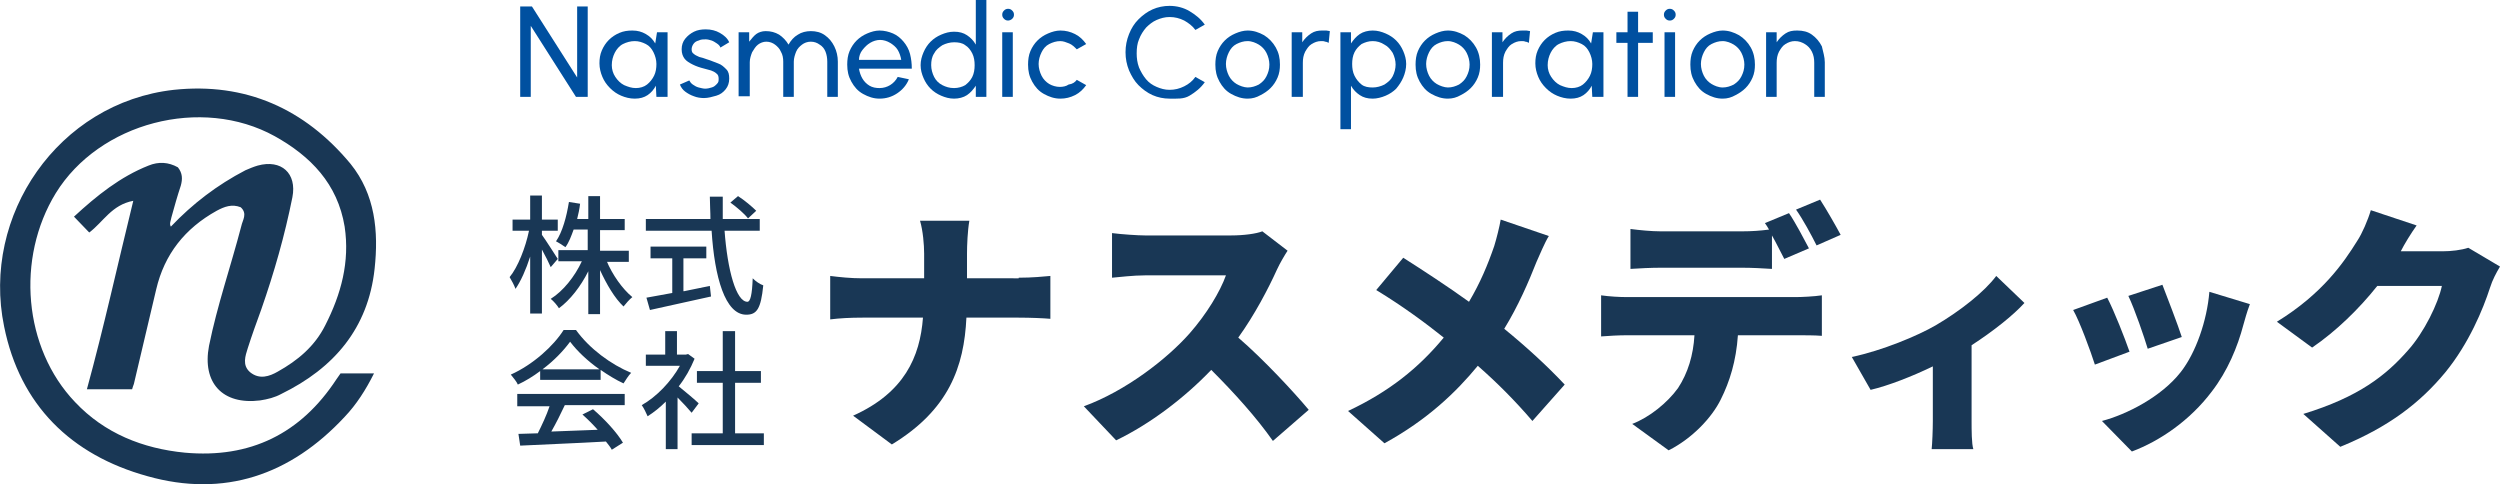
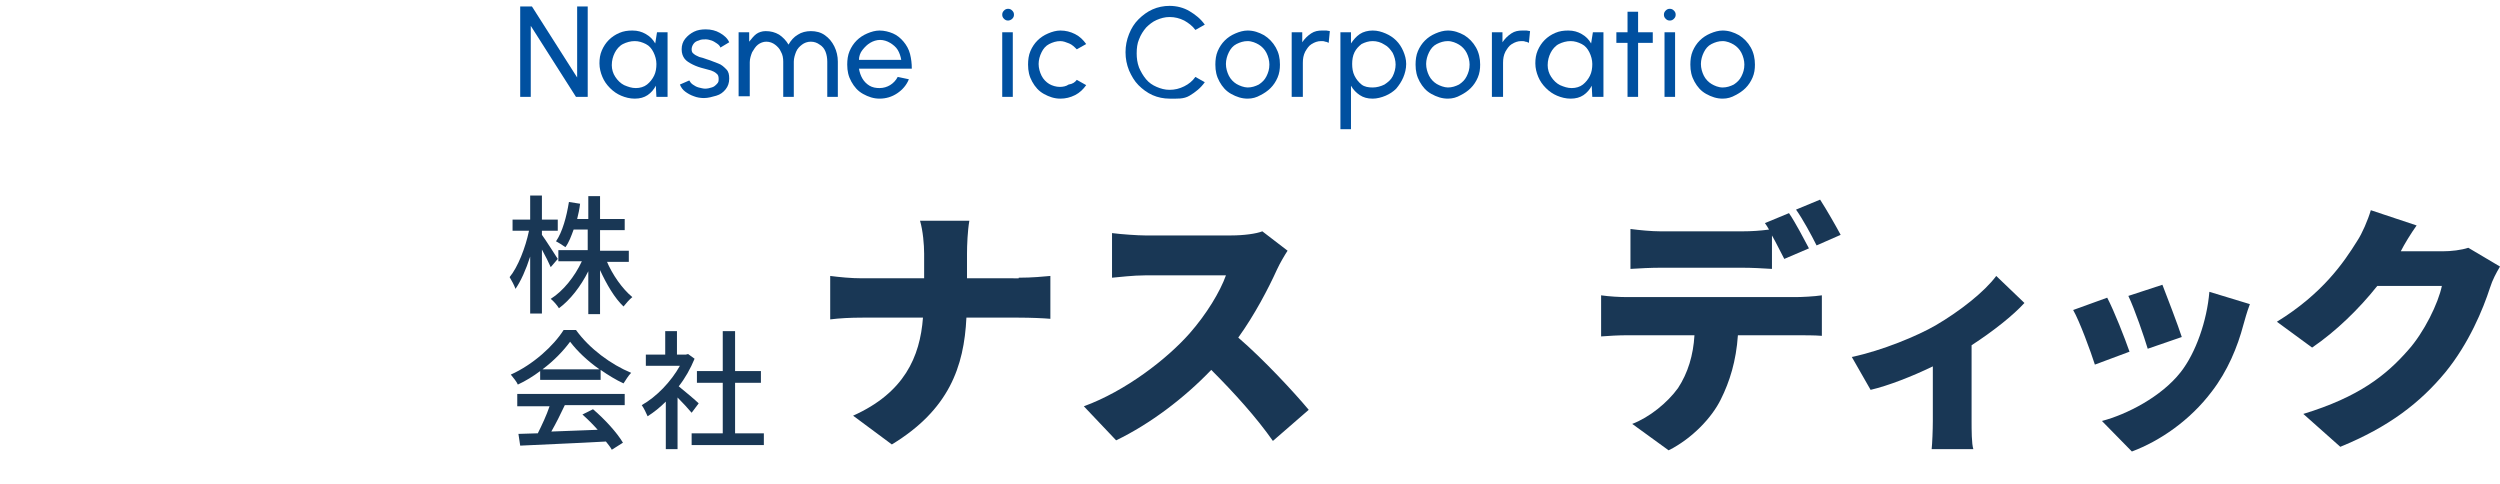
<svg xmlns="http://www.w3.org/2000/svg" version="1.1" x="0px" y="0px" viewBox="0 0 425.8 82.5" style="enable-background:new 0 0 425.8 82.5;" xml:space="preserve">
  <style type="text/css">
	.st0{fill:#193755;}
	.st1{fill:#0050A0;}
</style>
-   <path class="st0" d="M29.1,38.6L29.1,38.6c-0.3-0.5,0-1,0.1-1.6c0.5-1.8,1-3.6,1.6-5.4c0.3-1.1,0.3-2.1-0.5-3.1  c-1.6-0.9-3.3-1-5-0.3c-4.8,1.9-8.8,5.1-12.7,8.7l2.6,2.7c2.4-1.8,3.8-4.7,7.5-5.4c-2.7,11-5,21.5-7.9,32.1h7.7  c0.1-0.4,0.2-0.6,0.3-0.9c1.3-5.4,2.5-10.7,3.8-16.1c1.4-6,4.9-10.4,10.3-13.4c1.3-0.7,2.6-1.2,4.1-0.6c1.2,1.1,0.3,2.2,0.1,3.2  C39.3,45.4,37,52,35.6,58.9c-1.2,6.3,2.3,10.1,8.7,9.3c1.3-0.2,2.5-0.5,3.6-1.1c9-4.4,14.8-11.2,15.9-21.3  c0.7-6.4,0.1-12.7-4.1-17.9c-7.8-9.4-17.9-13.9-30.1-12.6C9.9,17.5-3.2,36.7,0.7,55.6C3.4,69,12.1,77.5,25.1,81.1  c13.1,3.7,24.4-0.2,33.6-10.1c2-2.1,3.6-4.6,5-7.4H58c-0.3,0.4-0.5,0.7-0.7,1c-6.1,9.3-14.7,13.5-25.8,12.5  c-7.2-0.7-13.7-3.3-18.7-8.6C4,59.3,2.7,44,9.5,32.9c7.4-12,24.8-16.6,37.3-9.7c6.1,3.4,10.7,8.1,11.9,15.4c0.9,6-0.6,11.5-3.3,16.8  c-1.8,3.6-4.7,6-8.1,7.9c-1.4,0.8-3.1,1.4-4.7,0.1c-1.4-1.2-0.8-2.8-0.4-4.1c0.7-2.2,1.5-4.4,2.3-6.6c2.2-6.3,4-12.6,5.3-19.1  c0.8-4.1-1.9-6.5-5.9-5.4c-0.7,0.2-1.4,0.5-2.1,0.8C37,31.5,32.8,34.7,29.1,38.6z" />
  <g>
    <g>
      <path class="st0" d="M173.5,47.3c2.3,0,4.3-0.2,5.4-0.3v7.3c-1.1-0.1-3.4-0.2-5.4-0.2h-8.9c-0.4,8.4-3,15.7-12.7,21.6l-6.6-4.9    c8.7-3.9,11.4-10,11.9-16.7h-10.3c-2.1,0-3.9,0.1-5.5,0.3v-7.4c1.6,0.2,3.5,0.4,5.4,0.4h10.6v-4.2c0-1.5-0.2-3.9-0.7-5.6h8.4    c-0.3,1.7-0.4,4.2-0.4,5.6v4.2H173.5z" />
      <path class="st0" d="M219.3,42.7c-0.4,0.6-1.3,2.1-1.8,3.2c-1.5,3.3-3.8,7.7-6.6,11.6c4.3,3.7,9.5,9.3,12,12.3l-6.1,5.3    c-2.8-4-6.6-8.2-10.5-12.1c-4.6,4.8-10.4,9.2-16.2,12l-5.5-5.8c7.1-2.6,14.1-8,18-12.4c2.9-3.3,5.2-7.1,6.2-9.9H195    c-2,0-4.4,0.3-5.6,0.4v-7.6c1.5,0.2,4.4,0.4,5.6,0.4h14.7c2.2,0,4.3-0.3,5.3-0.7L219.3,42.7z" />
-       <path class="st0" d="M263.8,40.2c-0.7,1.1-1.6,3.3-2.1,4.4c-1.3,3.3-3.1,7.5-5.5,11.4c3.8,3.1,7.4,6.4,10.3,9.5l-5.5,6.2    c-3-3.5-6-6.5-9.3-9.4c-3.7,4.5-8.6,9.2-15.9,13.2l-6.2-5.5c7-3.3,12-7.3,16.3-12.5c-3-2.4-6.9-5.3-11.5-8.1l4.6-5.5    c3.3,2.1,7.6,4.9,11.2,7.5c1.9-3.2,3.2-6.3,4.3-9.5c0.4-1.3,0.9-3.3,1.1-4.5L263.8,40.2z" />
      <path class="st0" d="M305.9,50.6c0.9,0,3.1-0.1,4.4-0.3v6.9c-1.2-0.1-3-0.1-4.4-0.1H296c-0.3,4.4-1.4,7.9-2.9,10.9    c-1.5,3.1-4.9,6.7-8.9,8.7l-6.2-4.5c2.9-1.1,6-3.6,7.8-6.1c1.7-2.6,2.6-5.6,2.8-9h-11.5c-1.3,0-3.2,0.1-4.4,0.2v-7    c1.4,0.2,3.1,0.3,4.4,0.3H305.9z M282.8,45.6c-1.5,0-3.7,0.1-5.1,0.2v-6.8c1.5,0.2,3.6,0.4,5.1,0.4h14c1.5,0,3-0.1,4.5-0.3    c-0.2-0.4-0.5-0.8-0.7-1.1l4.1-1.7c1.1,1.6,2.6,4.5,3.4,6l-4.2,1.8c-0.6-1.1-1.3-2.6-2.1-4v5.7c-1.6-0.1-3.4-0.2-5.1-0.2H282.8z     M309.4,41.8c-0.9-1.8-2.3-4.4-3.5-6.1l4.1-1.7c1.1,1.7,2.7,4.5,3.5,6L309.4,41.8z" />
      <path class="st0" d="M344.8,51.6c-1.9,2.1-5.3,4.8-9,7.2v12.9c0,1.5,0,3.9,0.3,4.8H329c0.1-0.9,0.2-3.3,0.2-4.8v-9.3    c-3.5,1.7-7.6,3.3-10.6,4l-3.2-5.6c5.2-1.1,11.2-3.6,14.3-5.4c4.1-2.4,8.3-5.7,10.3-8.4L344.8,51.6z" />
      <path class="st0" d="M362.7,59.9l-5.9,2.2c-0.7-2.2-2.6-7.4-3.7-9.3l5.8-2.1C360.1,53,361.9,57.6,362.7,59.9z M383.2,51.8    c-0.6,1.6-0.8,2.5-1.1,3.5c-1,3.8-2.7,7.9-5.4,11.4c-3.7,4.9-8.8,8.4-13.6,10.2l-5.1-5.2c4.2-1.1,10.1-4.1,13.4-8.3    c2.6-3.3,4.5-8.8,4.9-13.7L383.2,51.8z M371.6,57.4l-5.8,2c-0.6-2-2.2-6.7-3.3-9l5.8-1.9C369,50.3,371,55.5,371.6,57.4z" />
      <path class="st0" d="M425.8,45.4c-0.6,1-1.3,2.3-1.7,3.6c-1.2,3.7-3.6,9.5-7.6,14.4c-4.3,5.2-9.6,9.3-17.9,12.7l-6.3-5.6    c9.5-2.9,14.1-6.6,17.8-10.8c2.8-3.1,5.2-8.1,5.8-11h-11c-3.1,3.9-7,7.7-11.1,10.5l-6-4.4c7.8-4.8,11.4-10.1,13.7-13.8    c0.8-1.2,1.8-3.5,2.3-5.2l7.8,2.6c-1,1.4-2.1,3.2-2.7,4.4h7.1c1.5,0,3.2-0.2,4.4-0.6L425.8,45.4z" />
    </g>
    <g>
      <path class="st0" d="M93.8,45.5c-0.3-0.7-0.9-1.9-1.5-3v10.9h-2v-9.7c-0.7,2.2-1.6,4.2-2.5,5.5c-0.2-0.6-0.7-1.5-1-2    c1.4-1.7,2.7-5,3.3-7.9h-2.8v-1.9h3v-4.1h2v4.1h2.7v1.9h-2.7V40c0.6,0.8,2.3,3.5,2.7,4.1L93.8,45.5z M103.3,44.4    c1,2.4,2.7,4.8,4.4,6.2c-0.5,0.4-1.1,1.1-1.5,1.6c-1.5-1.4-2.9-3.8-4-6.2v7.5h-2v-7.3c-1.3,2.6-3.1,4.9-5,6.3    c-0.3-0.5-0.9-1.2-1.4-1.6c2.1-1.3,4.1-3.8,5.3-6.4h-4v-1.9h5v-3.5h-2.4c-0.4,1.1-0.8,2.2-1.4,3c-0.4-0.3-1.2-0.8-1.6-1    c1.1-1.6,1.8-4.2,2.2-6.7l1.9,0.3c-0.1,0.9-0.3,1.8-0.5,2.6h1.9v-3.9h2v3.9h4.2v1.9h-4.2v3.5h4.9v1.9H103.3z" />
-       <path class="st0" d="M123.4,39.2c0.5,6.9,2,12.2,3.9,12.2c0.5,0,0.8-1.2,0.9-4c0.5,0.5,1.2,1,1.8,1.2c-0.4,4-1.1,5-2.9,5    c-3.6,0-5.4-6.4-5.9-14.3H110v-2h11c0-1.3-0.1-2.5-0.1-3.8h2.2c0,1.3,0,2.6,0,3.8h6.3v2H123.4z M116.5,49.6    c1.5-0.3,2.9-0.6,4.4-0.9l0.2,1.8c-3.7,0.8-7.6,1.7-10.4,2.3l-0.6-2.1c1.2-0.2,2.7-0.5,4.4-0.8v-5.9h-3.7v-2h9.5v2h-3.9V49.6z     M125.7,33.4c1.1,0.7,2.4,1.8,3.1,2.5l-1.4,1.3c-0.6-0.8-1.9-1.9-3-2.7L125.7,33.4z" />
      <path class="st0" d="M92,63.2c-1.2,0.9-2.5,1.7-3.8,2.3c-0.2-0.5-0.8-1.2-1.2-1.7c3.8-1.7,7.3-4.9,9-7.6h2.1    c2.3,3.2,6,5.9,9.4,7.3c-0.5,0.5-0.9,1.2-1.3,1.8c-1.3-0.6-2.6-1.4-3.9-2.3v1.7H92V63.2z M88.3,67.1h18.1V69H96.2    c-0.7,1.5-1.5,3.1-2.3,4.5c2.4-0.1,5.2-0.2,7.9-0.3c-0.8-0.9-1.7-1.8-2.6-2.6l1.8-0.9c2,1.7,4.1,4,5.1,5.7l-1.9,1.2    c-0.2-0.4-0.6-0.9-1-1.4c-5.2,0.3-10.8,0.5-14.6,0.7l-0.3-2l3.3-0.1c0.7-1.4,1.5-3.1,2-4.6h-5.5V67.1z M102.1,62.9    c-2-1.4-3.8-3.1-5-4.7c-1.1,1.5-2.7,3.2-4.7,4.7H102.1z" />
      <path class="st0" d="M117.8,70.3c-0.5-0.6-1.5-1.7-2.4-2.6v8.8h-2v-8.1c-1,1-2,1.8-3.1,2.5c-0.2-0.5-0.7-1.5-1-1.9    c2.5-1.4,5-4,6.5-6.7H110v-1.9h3.3v-4h2v4h1.5l0.4-0.1l1.1,0.8c-0.7,1.7-1.6,3.3-2.7,4.7c1,0.8,2.9,2.4,3.4,2.9L117.8,70.3z     M130.1,73.8v2h-12.3v-2h5.3v-8.6h-4.4v-2h4.4v-6.8h2.1v6.8h4.4v2h-4.4v8.6H130.1z" />
    </g>
  </g>
  <g>
    <path class="st1" d="M88.6,16.5V1.1h2l7.7,12.1V1.1h1.8v15.4h-2L90.4,4.4v12.1H88.6z" />
    <path class="st1" d="M111.9,5.5h1.8v11h-1.9l-0.1-1.9c-0.3,0.6-0.8,1.2-1.4,1.6c-0.6,0.4-1.3,0.6-2.2,0.6c-0.8,0-1.6-0.2-2.3-0.5   c-0.7-0.3-1.3-0.7-1.9-1.3s-1-1.2-1.3-1.9c-0.3-0.7-0.5-1.5-0.5-2.3c0-0.8,0.1-1.5,0.4-2.2c0.3-0.7,0.7-1.3,1.2-1.8   s1.1-0.9,1.8-1.2c0.7-0.3,1.4-0.4,2.2-0.4c0.9,0,1.6,0.2,2.3,0.6c0.7,0.4,1.2,0.9,1.6,1.6L111.9,5.5z M108.3,15   c0.7,0,1.4-0.2,1.9-0.6c0.5-0.4,0.9-0.9,1.2-1.5c0.3-0.6,0.4-1.3,0.4-2c0-0.7-0.2-1.4-0.5-2c-0.3-0.6-0.7-1.1-1.3-1.4   S108.8,7,108.1,7c-0.7,0-1.4,0.2-2,0.5s-1.1,0.9-1.4,1.5s-0.5,1.3-0.5,2.1c0,0.7,0.2,1.4,0.6,2c0.4,0.6,0.9,1.1,1.5,1.4   C107,14.8,107.6,15,108.3,15z" />
    <path class="st1" d="M119.9,16.7c-0.6,0-1.2-0.1-1.7-0.3c-0.6-0.2-1.1-0.5-1.5-0.8c-0.4-0.3-0.7-0.7-0.9-1.2l1.6-0.7   c0.1,0.2,0.3,0.5,0.6,0.7c0.3,0.2,0.6,0.4,1,0.5s0.8,0.2,1.1,0.2c0.4,0,0.8-0.1,1.1-0.2c0.4-0.1,0.6-0.3,0.9-0.6s0.3-0.5,0.3-0.9   c0-0.4-0.1-0.7-0.4-0.9c-0.2-0.2-0.6-0.4-0.9-0.5c-0.4-0.1-0.7-0.2-1.1-0.3c-0.8-0.2-1.4-0.4-2-0.7c-0.6-0.3-1.1-0.6-1.4-1   c-0.3-0.4-0.5-0.9-0.5-1.6c0-0.7,0.2-1.3,0.6-1.8c0.4-0.5,0.9-0.9,1.5-1.2c0.6-0.3,1.3-0.4,2-0.4c0.9,0,1.7,0.2,2.4,0.6   c0.7,0.4,1.3,0.9,1.6,1.6l-1.5,0.9c-0.1-0.3-0.3-0.5-0.6-0.7c-0.3-0.2-0.6-0.4-0.9-0.5c-0.3-0.1-0.7-0.2-1-0.2   c-0.4,0-0.8,0-1.2,0.2c-0.4,0.1-0.7,0.3-0.9,0.6s-0.3,0.6-0.3,0.9c0,0.4,0.1,0.6,0.4,0.8c0.2,0.2,0.5,0.3,0.9,0.5   c0.4,0.1,0.8,0.2,1.3,0.4c0.7,0.2,1.3,0.5,1.9,0.7s1,0.6,1.4,1c0.4,0.4,0.5,0.9,0.5,1.6c0,0.7-0.2,1.3-0.6,1.8s-0.9,0.9-1.6,1.1   S120.6,16.7,119.9,16.7z" />
    <path class="st1" d="M125.8,16.5v-11h1.8v1.6c0.4-0.5,0.8-1,1.2-1.3c0.4-0.3,1-0.5,1.6-0.5c0.9,0,1.6,0.2,2.3,0.6   c0.6,0.4,1.2,1,1.6,1.7c0.4-0.7,0.9-1.3,1.6-1.7c0.6-0.4,1.4-0.6,2.2-0.6c0.9,0,1.7,0.2,2.4,0.7c0.7,0.5,1.2,1.1,1.6,1.9   s0.6,1.7,0.6,2.6v6h-1.8v-6c0-0.6-0.1-1.2-0.3-1.7c-0.2-0.5-0.5-0.9-1-1.2c-0.4-0.3-0.9-0.5-1.5-0.5s-1.1,0.2-1.5,0.5   s-0.8,0.7-1,1.2c-0.2,0.5-0.4,1.1-0.4,1.7v6h-1.8v-6c0-0.6-0.1-1.2-0.4-1.7c-0.2-0.5-0.6-0.9-1-1.2s-0.9-0.5-1.5-0.5   c-0.5,0-1,0.2-1.4,0.5s-0.7,0.8-1,1.3c-0.2,0.5-0.4,1.1-0.4,1.7v5.8H125.8z" />
    <path class="st1" d="M149.8,16.8c-1,0-1.9-0.3-2.8-0.8s-1.5-1.2-2-2.1s-0.7-1.8-0.7-2.9c0-0.8,0.1-1.6,0.4-2.3   c0.3-0.7,0.7-1.3,1.2-1.8s1.1-0.9,1.8-1.2c0.7-0.3,1.4-0.5,2.1-0.5c0.8,0,1.6,0.2,2.3,0.5c0.7,0.3,1.3,0.8,1.8,1.4   c0.5,0.6,0.9,1.3,1.1,2.1c0.2,0.8,0.3,1.6,0.3,2.5h-9c0.1,0.6,0.3,1.2,0.6,1.7c0.3,0.5,0.7,0.9,1.2,1.2s1.1,0.4,1.7,0.4   c0.7,0,1.3-0.2,1.8-0.5c0.5-0.3,1-0.8,1.3-1.4l1.9,0.4c-0.4,1-1.1,1.8-2,2.4C151.9,16.5,150.9,16.8,149.8,16.8z M146.3,10.2h7.2   c-0.1-0.6-0.3-1.2-0.6-1.7c-0.3-0.5-0.8-0.9-1.3-1.2c-0.5-0.3-1.1-0.5-1.7-0.5s-1.2,0.2-1.7,0.5s-0.9,0.7-1.3,1.2   C146.5,9,146.3,9.6,146.3,10.2z" />
-     <path class="st1" d="M166.2,0h1.8v16.5h-1.8v-1.9c-0.4,0.6-0.9,1.2-1.5,1.6s-1.4,0.6-2.2,0.6c-0.8,0-1.5-0.2-2.2-0.5   c-0.7-0.3-1.3-0.7-1.8-1.2s-0.9-1.1-1.2-1.8c-0.3-0.7-0.5-1.4-0.5-2.2s0.2-1.5,0.5-2.2c0.3-0.7,0.7-1.3,1.2-1.8   c0.5-0.5,1.1-0.9,1.8-1.2c0.7-0.3,1.4-0.5,2.2-0.5c0.9,0,1.6,0.2,2.2,0.6s1.1,0.9,1.5,1.6V0z M162.5,15c0.7,0,1.4-0.2,1.9-0.5   c0.5-0.4,0.9-0.8,1.2-1.4c0.3-0.6,0.4-1.3,0.4-2c0-0.7-0.1-1.4-0.4-2s-0.7-1.1-1.2-1.4c-0.5-0.4-1.2-0.5-1.9-0.5   c-0.7,0-1.4,0.2-2,0.5c-0.6,0.4-1.1,0.8-1.4,1.4c-0.4,0.6-0.5,1.3-0.5,2s0.2,1.4,0.5,2s0.8,1.1,1.4,1.4   C161.1,14.8,161.7,15,162.5,15z" />
    <path class="st1" d="M171.7,3.5c-0.3,0-0.5-0.1-0.7-0.3c-0.2-0.2-0.3-0.4-0.3-0.7c0-0.3,0.1-0.5,0.3-0.7c0.2-0.2,0.4-0.3,0.7-0.3   s0.5,0.1,0.7,0.3c0.2,0.2,0.3,0.4,0.3,0.7c0,0.3-0.1,0.5-0.3,0.7C172.2,3.4,171.9,3.5,171.7,3.5z M170.7,5.5h1.8v11h-1.8V5.5z" />
    <path class="st1" d="M183.4,13.6l1.6,0.9c-0.5,0.7-1.1,1.3-1.9,1.7s-1.6,0.6-2.5,0.6c-1,0-1.9-0.3-2.8-0.8s-1.5-1.2-2-2.1   s-0.7-1.8-0.7-2.9c0-0.8,0.1-1.6,0.4-2.3c0.3-0.7,0.7-1.3,1.2-1.8s1.1-0.9,1.8-1.2c0.7-0.3,1.4-0.5,2.1-0.5c0.9,0,1.7,0.2,2.5,0.6   s1.4,1,1.9,1.7l-1.6,0.9c-0.4-0.4-0.8-0.8-1.3-1c-0.5-0.2-1-0.4-1.5-0.4c-0.7,0-1.3,0.2-1.9,0.5s-1,0.8-1.3,1.4   c-0.3,0.6-0.5,1.3-0.5,2s0.2,1.4,0.5,2c0.3,0.6,0.8,1.1,1.3,1.4s1.2,0.5,1.8,0.5c0.5,0,1.1-0.1,1.5-0.4   C182.7,14.3,183.1,14,183.4,13.6z" />
    <path class="st1" d="M199.2,16.8c-1,0-2-0.2-2.9-0.6s-1.7-1-2.4-1.7c-0.7-0.7-1.2-1.6-1.6-2.5c-0.4-1-0.6-2-0.6-3.1   c0-1.1,0.2-2.1,0.6-3.1c0.4-1,0.9-1.8,1.6-2.5c0.7-0.7,1.5-1.3,2.4-1.7c0.9-0.4,1.9-0.6,2.9-0.6c1.2,0,2.4,0.3,3.4,0.9   s1.9,1.3,2.6,2.3l-1.6,0.9c-0.5-0.7-1.2-1.2-1.9-1.6c-0.8-0.4-1.6-0.6-2.5-0.6c-0.8,0-1.5,0.2-2.2,0.5c-0.7,0.3-1.3,0.8-1.8,1.3   c-0.5,0.6-0.9,1.2-1.2,2c-0.3,0.7-0.4,1.5-0.4,2.4c0,0.8,0.1,1.6,0.4,2.4c0.3,0.7,0.7,1.4,1.2,2c0.5,0.6,1.1,1,1.8,1.3   c0.7,0.3,1.4,0.5,2.2,0.5c0.9,0,1.7-0.2,2.5-0.6c0.8-0.4,1.4-0.9,1.9-1.6l1.6,0.9c-0.7,1-1.6,1.7-2.6,2.3S200.5,16.8,199.2,16.8z" />
    <path class="st1" d="M212.5,16.8c-1,0-1.9-0.3-2.8-0.8s-1.5-1.2-2-2.1S207,12.1,207,11c0-0.8,0.1-1.6,0.4-2.3   c0.3-0.7,0.7-1.3,1.2-1.8s1.1-0.9,1.8-1.2c0.7-0.3,1.4-0.5,2.1-0.5c1,0,1.9,0.3,2.8,0.8c0.8,0.5,1.5,1.2,2,2.1   C217.8,9,218,9.9,218,11c0,0.8-0.1,1.5-0.4,2.2c-0.3,0.7-0.7,1.3-1.2,1.8c-0.5,0.5-1.1,0.9-1.7,1.2C214,16.6,213.3,16.8,212.5,16.8   z M212.5,14.9c0.7,0,1.3-0.2,1.9-0.5c0.6-0.4,1-0.8,1.3-1.4c0.3-0.6,0.5-1.2,0.5-2c0-0.7-0.2-1.4-0.5-2c-0.3-0.6-0.8-1.1-1.3-1.4   S213.2,7,212.5,7c-0.7,0-1.3,0.2-1.9,0.5s-1,0.8-1.3,1.4c-0.3,0.6-0.5,1.3-0.5,2c0,0.7,0.2,1.4,0.5,2s0.8,1.1,1.3,1.4   S211.9,14.9,212.5,14.9z" />
    <path class="st1" d="M226.3,7.3c-0.2-0.1-0.4-0.2-0.6-0.2C225.5,7,225.3,7,225,7c-0.6,0-1.1,0.2-1.6,0.5c-0.5,0.3-0.8,0.8-1.1,1.3   c-0.3,0.6-0.4,1.2-0.4,1.9v5.8H220v-11h1.8v1.7c0.4-0.6,0.9-1.1,1.5-1.5c0.6-0.4,1.2-0.5,1.9-0.5c0.2,0,0.5,0,0.7,0   c0.2,0,0.4,0.1,0.6,0.1L226.3,7.3z" />
    <path class="st1" d="M230.1,22h-1.8V5.5h1.8v1.9c0.4-0.6,0.9-1.2,1.5-1.6c0.6-0.4,1.4-0.6,2.2-0.6c0.8,0,1.5,0.2,2.2,0.5   s1.3,0.7,1.8,1.2c0.5,0.5,0.9,1.1,1.2,1.8c0.3,0.7,0.5,1.4,0.5,2.2s-0.2,1.6-0.5,2.3s-0.7,1.3-1.2,1.9c-0.5,0.5-1.1,0.9-1.8,1.2   s-1.5,0.5-2.2,0.5c-0.9,0-1.6-0.2-2.2-0.6s-1.1-0.9-1.5-1.6V22z M233.8,7c-0.7,0-1.3,0.2-1.9,0.5c-0.5,0.4-0.9,0.8-1.2,1.4   c-0.3,0.6-0.4,1.3-0.4,2c0,0.7,0.1,1.4,0.4,2c0.3,0.6,0.7,1.1,1.2,1.5c0.5,0.4,1.2,0.5,1.9,0.5c0.7,0,1.4-0.2,2-0.5   c0.6-0.4,1.1-0.8,1.4-1.4s0.5-1.3,0.5-2c0-0.7-0.2-1.4-0.5-2c-0.4-0.6-0.8-1.1-1.4-1.4C235.2,7.2,234.5,7,233.8,7z" />
    <path class="st1" d="M246.6,16.8c-1,0-1.9-0.3-2.8-0.8s-1.5-1.2-2-2.1s-0.7-1.8-0.7-2.9c0-0.8,0.1-1.6,0.4-2.3   c0.3-0.7,0.7-1.3,1.2-1.8s1.1-0.9,1.8-1.2c0.7-0.3,1.4-0.5,2.1-0.5c1,0,1.9,0.3,2.8,0.8c0.8,0.5,1.5,1.2,2,2.1   c0.5,0.9,0.7,1.9,0.7,2.9c0,0.8-0.1,1.5-0.4,2.2c-0.3,0.7-0.7,1.3-1.2,1.8c-0.5,0.5-1.1,0.9-1.7,1.2   C248.1,16.6,247.4,16.8,246.6,16.8z M246.6,14.9c0.7,0,1.3-0.2,1.9-0.5c0.6-0.4,1-0.8,1.3-1.4c0.3-0.6,0.5-1.2,0.5-2   c0-0.7-0.2-1.4-0.5-2c-0.3-0.6-0.8-1.1-1.3-1.4S247.3,7,246.6,7c-0.7,0-1.3,0.2-1.9,0.5s-1,0.8-1.3,1.4c-0.3,0.6-0.5,1.3-0.5,2   c0,0.7,0.2,1.4,0.5,2s0.8,1.1,1.3,1.4S246,14.9,246.6,14.9z" />
    <path class="st1" d="M260.4,7.3c-0.2-0.1-0.4-0.2-0.6-0.2C259.6,7,259.4,7,259.1,7c-0.6,0-1.1,0.2-1.6,0.5   c-0.5,0.3-0.8,0.8-1.1,1.3c-0.3,0.6-0.4,1.2-0.4,1.9v5.8h-1.9v-11h1.8v1.7c0.4-0.6,0.9-1.1,1.5-1.5c0.6-0.4,1.2-0.5,1.9-0.5   c0.2,0,0.5,0,0.7,0c0.2,0,0.4,0.1,0.6,0.1L260.4,7.3z" />
    <path class="st1" d="M271.3,5.5h1.8v11h-1.9l-0.1-1.9c-0.3,0.6-0.8,1.2-1.4,1.6c-0.6,0.4-1.3,0.6-2.2,0.6c-0.8,0-1.6-0.2-2.3-0.5   c-0.7-0.3-1.3-0.7-1.9-1.3s-1-1.2-1.3-1.9c-0.3-0.7-0.5-1.5-0.5-2.3c0-0.8,0.1-1.5,0.4-2.2c0.3-0.7,0.7-1.3,1.2-1.8   s1.1-0.9,1.8-1.2c0.7-0.3,1.4-0.4,2.2-0.4c0.9,0,1.6,0.2,2.3,0.6c0.7,0.4,1.2,0.9,1.6,1.6L271.3,5.5z M267.7,15   c0.7,0,1.4-0.2,1.9-0.6c0.5-0.4,0.9-0.9,1.2-1.5c0.3-0.6,0.4-1.3,0.4-2c0-0.7-0.2-1.4-0.5-2c-0.3-0.6-0.7-1.1-1.3-1.4   S268.2,7,267.5,7c-0.7,0-1.4,0.2-2,0.5s-1.1,0.9-1.4,1.5s-0.5,1.3-0.5,2.1c0,0.7,0.2,1.4,0.6,2c0.4,0.6,0.9,1.1,1.5,1.4   C266.4,14.8,267,15,267.7,15z" />
    <path class="st1" d="M281.5,7.3H279l0,9.2h-1.8l0-9.2h-1.9V5.5h1.9l0-3.5h1.8l0,3.5h2.5V7.3z" />
    <path class="st1" d="M284.4,3.5c-0.3,0-0.5-0.1-0.7-0.3c-0.2-0.2-0.3-0.4-0.3-0.7c0-0.3,0.1-0.5,0.3-0.7c0.2-0.2,0.4-0.3,0.7-0.3   s0.5,0.1,0.7,0.3c0.2,0.2,0.3,0.4,0.3,0.7c0,0.3-0.1,0.5-0.3,0.7C284.9,3.4,284.7,3.5,284.4,3.5z M283.5,5.5h1.8v11h-1.8V5.5z" />
    <path class="st1" d="M293.4,16.8c-1,0-1.9-0.3-2.8-0.8s-1.5-1.2-2-2.1s-0.7-1.8-0.7-2.9c0-0.8,0.1-1.6,0.4-2.3   c0.3-0.7,0.7-1.3,1.2-1.8s1.1-0.9,1.8-1.2c0.7-0.3,1.4-0.5,2.1-0.5c1,0,1.9,0.3,2.8,0.8c0.8,0.5,1.5,1.2,2,2.1   c0.5,0.9,0.7,1.9,0.7,2.9c0,0.8-0.1,1.5-0.4,2.2c-0.3,0.7-0.7,1.3-1.2,1.8c-0.5,0.5-1.1,0.9-1.7,1.2   C294.9,16.6,294.2,16.8,293.4,16.8z M293.4,14.9c0.7,0,1.3-0.2,1.9-0.5c0.6-0.4,1-0.8,1.3-1.4c0.3-0.6,0.5-1.2,0.5-2   c0-0.7-0.2-1.4-0.5-2c-0.3-0.6-0.8-1.1-1.3-1.4S294.1,7,293.4,7c-0.7,0-1.3,0.2-1.9,0.5s-1,0.8-1.3,1.4c-0.3,0.6-0.5,1.3-0.5,2   c0,0.7,0.2,1.4,0.5,2s0.8,1.1,1.3,1.4S292.7,14.9,293.4,14.9z" />
-     <path class="st1" d="M310.8,10.6v5.9h-1.8v-5.8c0-0.7-0.1-1.3-0.4-1.9s-0.7-1-1.2-1.3c-0.5-0.3-1-0.5-1.7-0.5   c-0.6,0-1.1,0.2-1.6,0.5c-0.5,0.3-0.8,0.8-1.1,1.3c-0.3,0.6-0.4,1.2-0.4,1.9v5.8h-1.8v-11h1.8v1.7c0.4-0.6,0.9-1.1,1.5-1.5   c0.6-0.4,1.2-0.5,2-0.5c1,0,1.8,0.2,2.5,0.7c0.7,0.5,1.3,1.2,1.7,2C310.5,8.8,310.8,9.7,310.8,10.6z" />
  </g>
</svg>